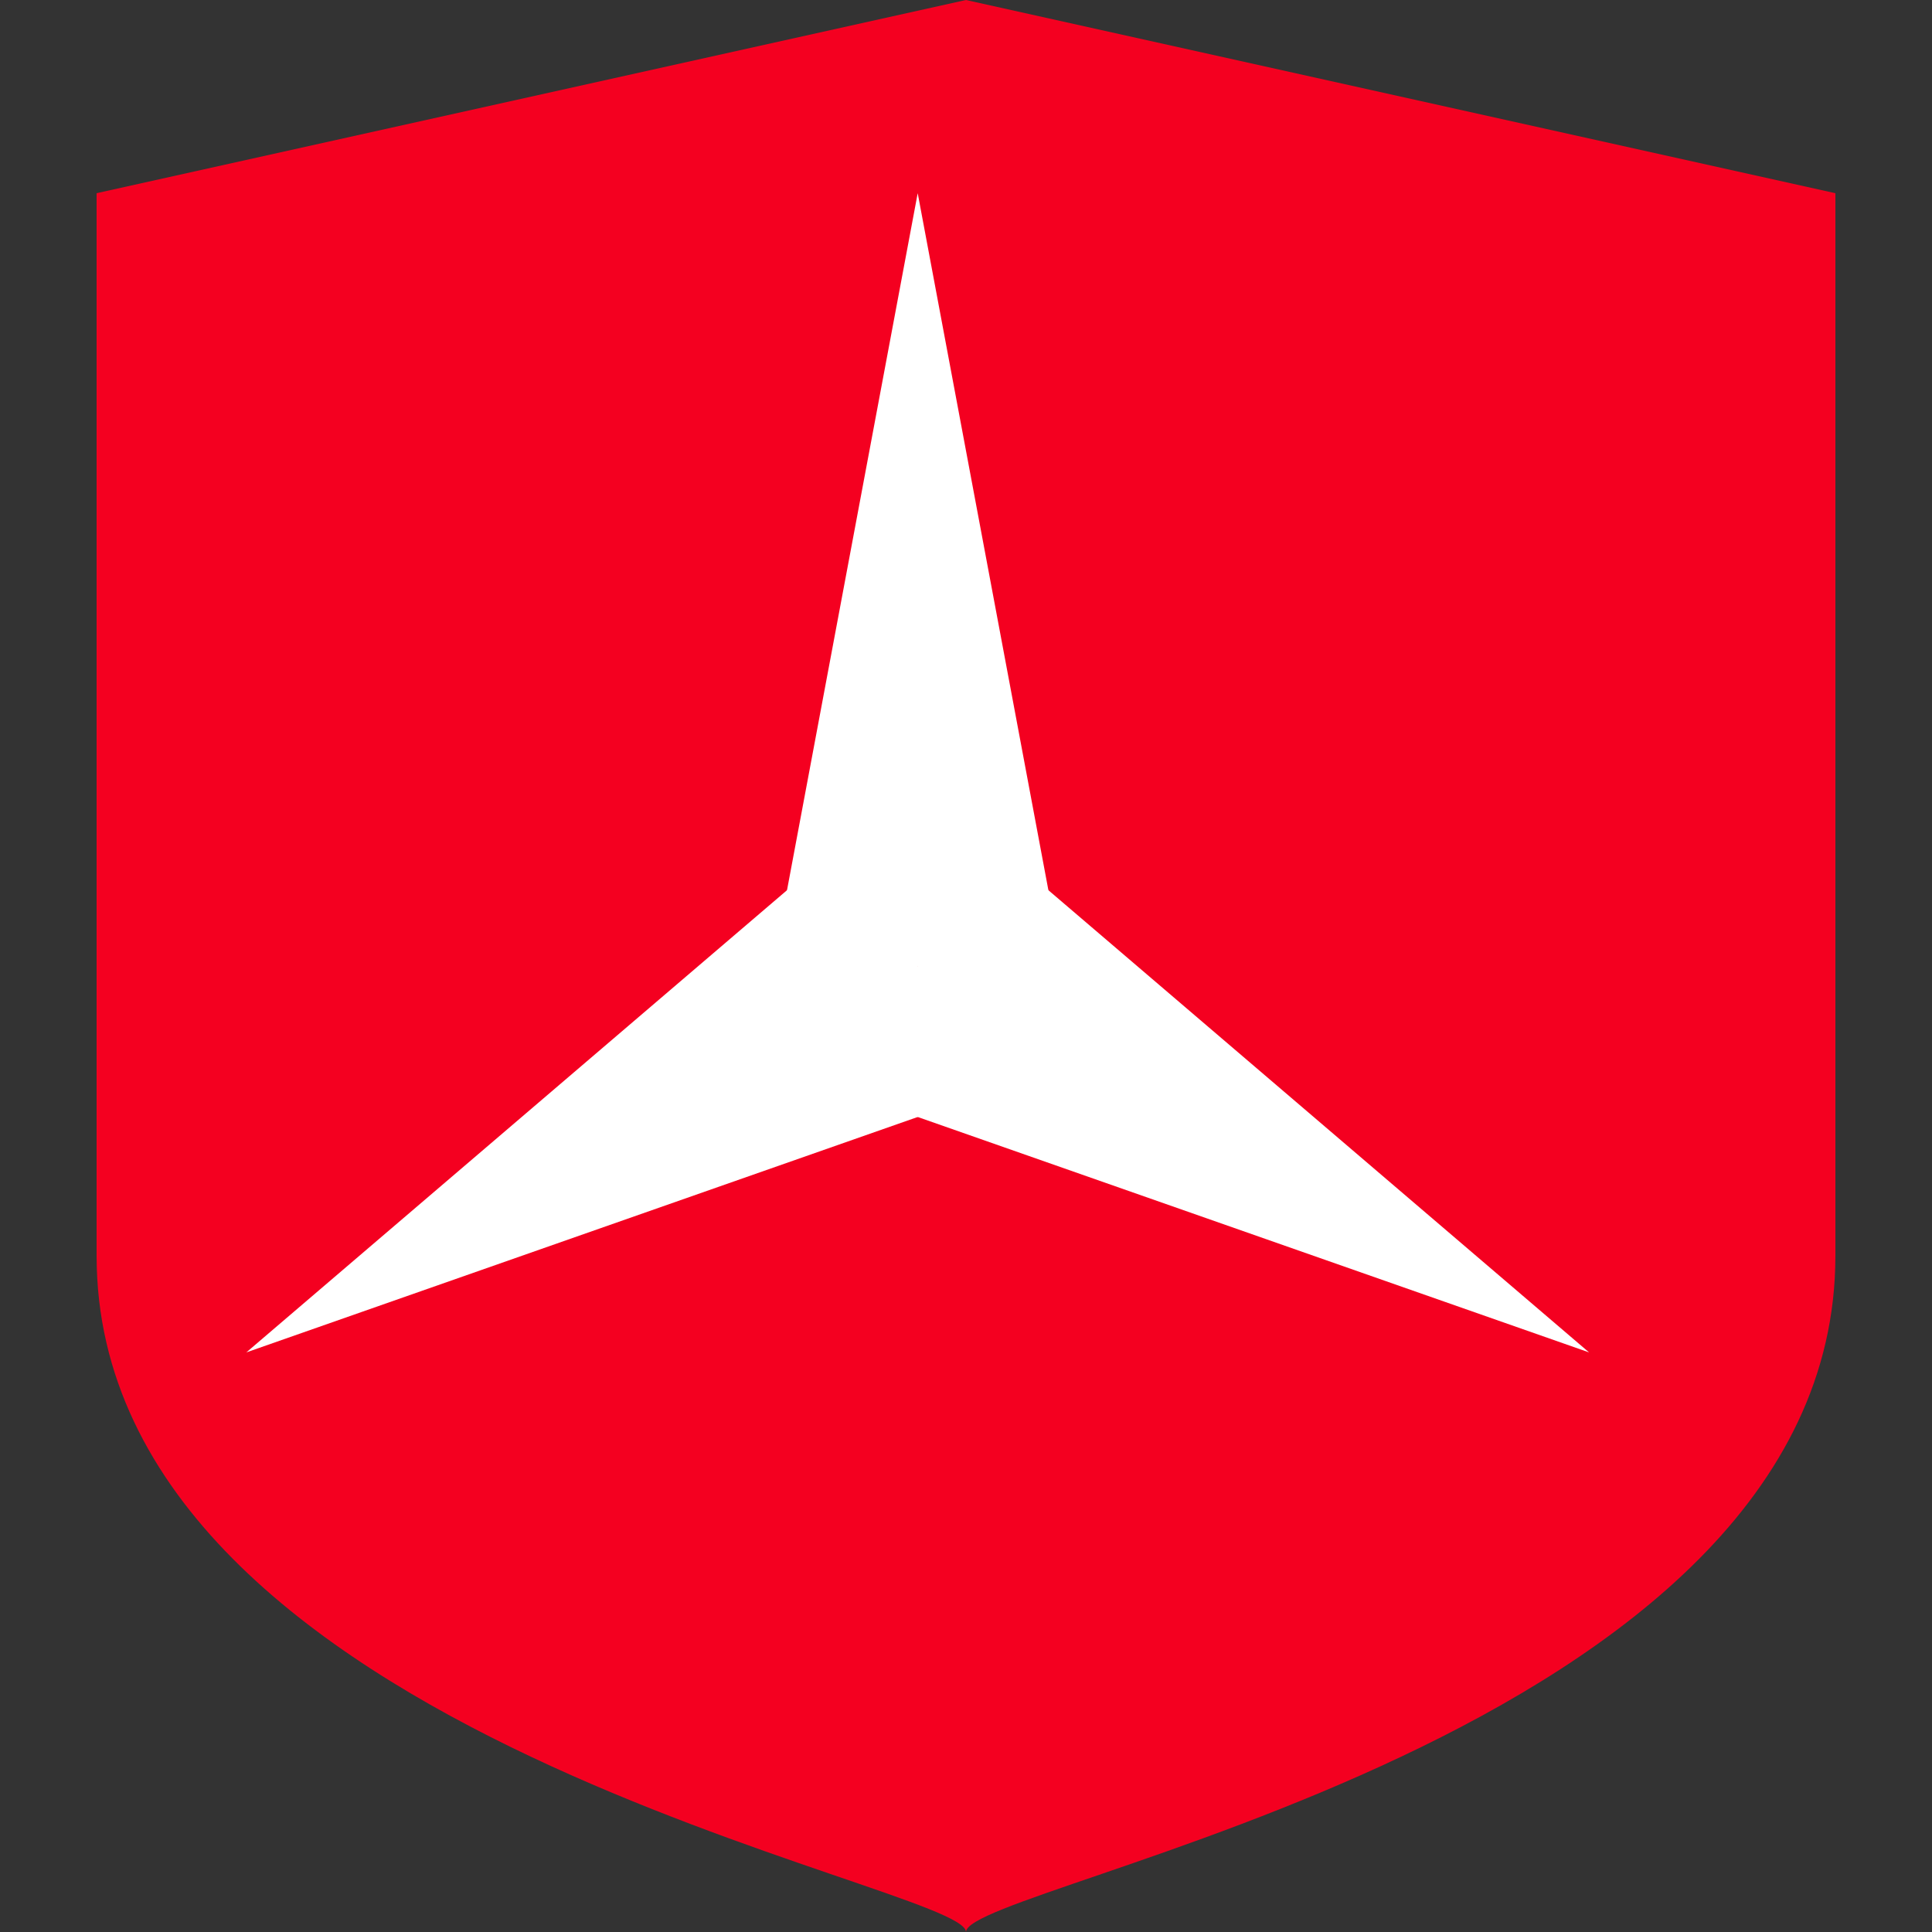
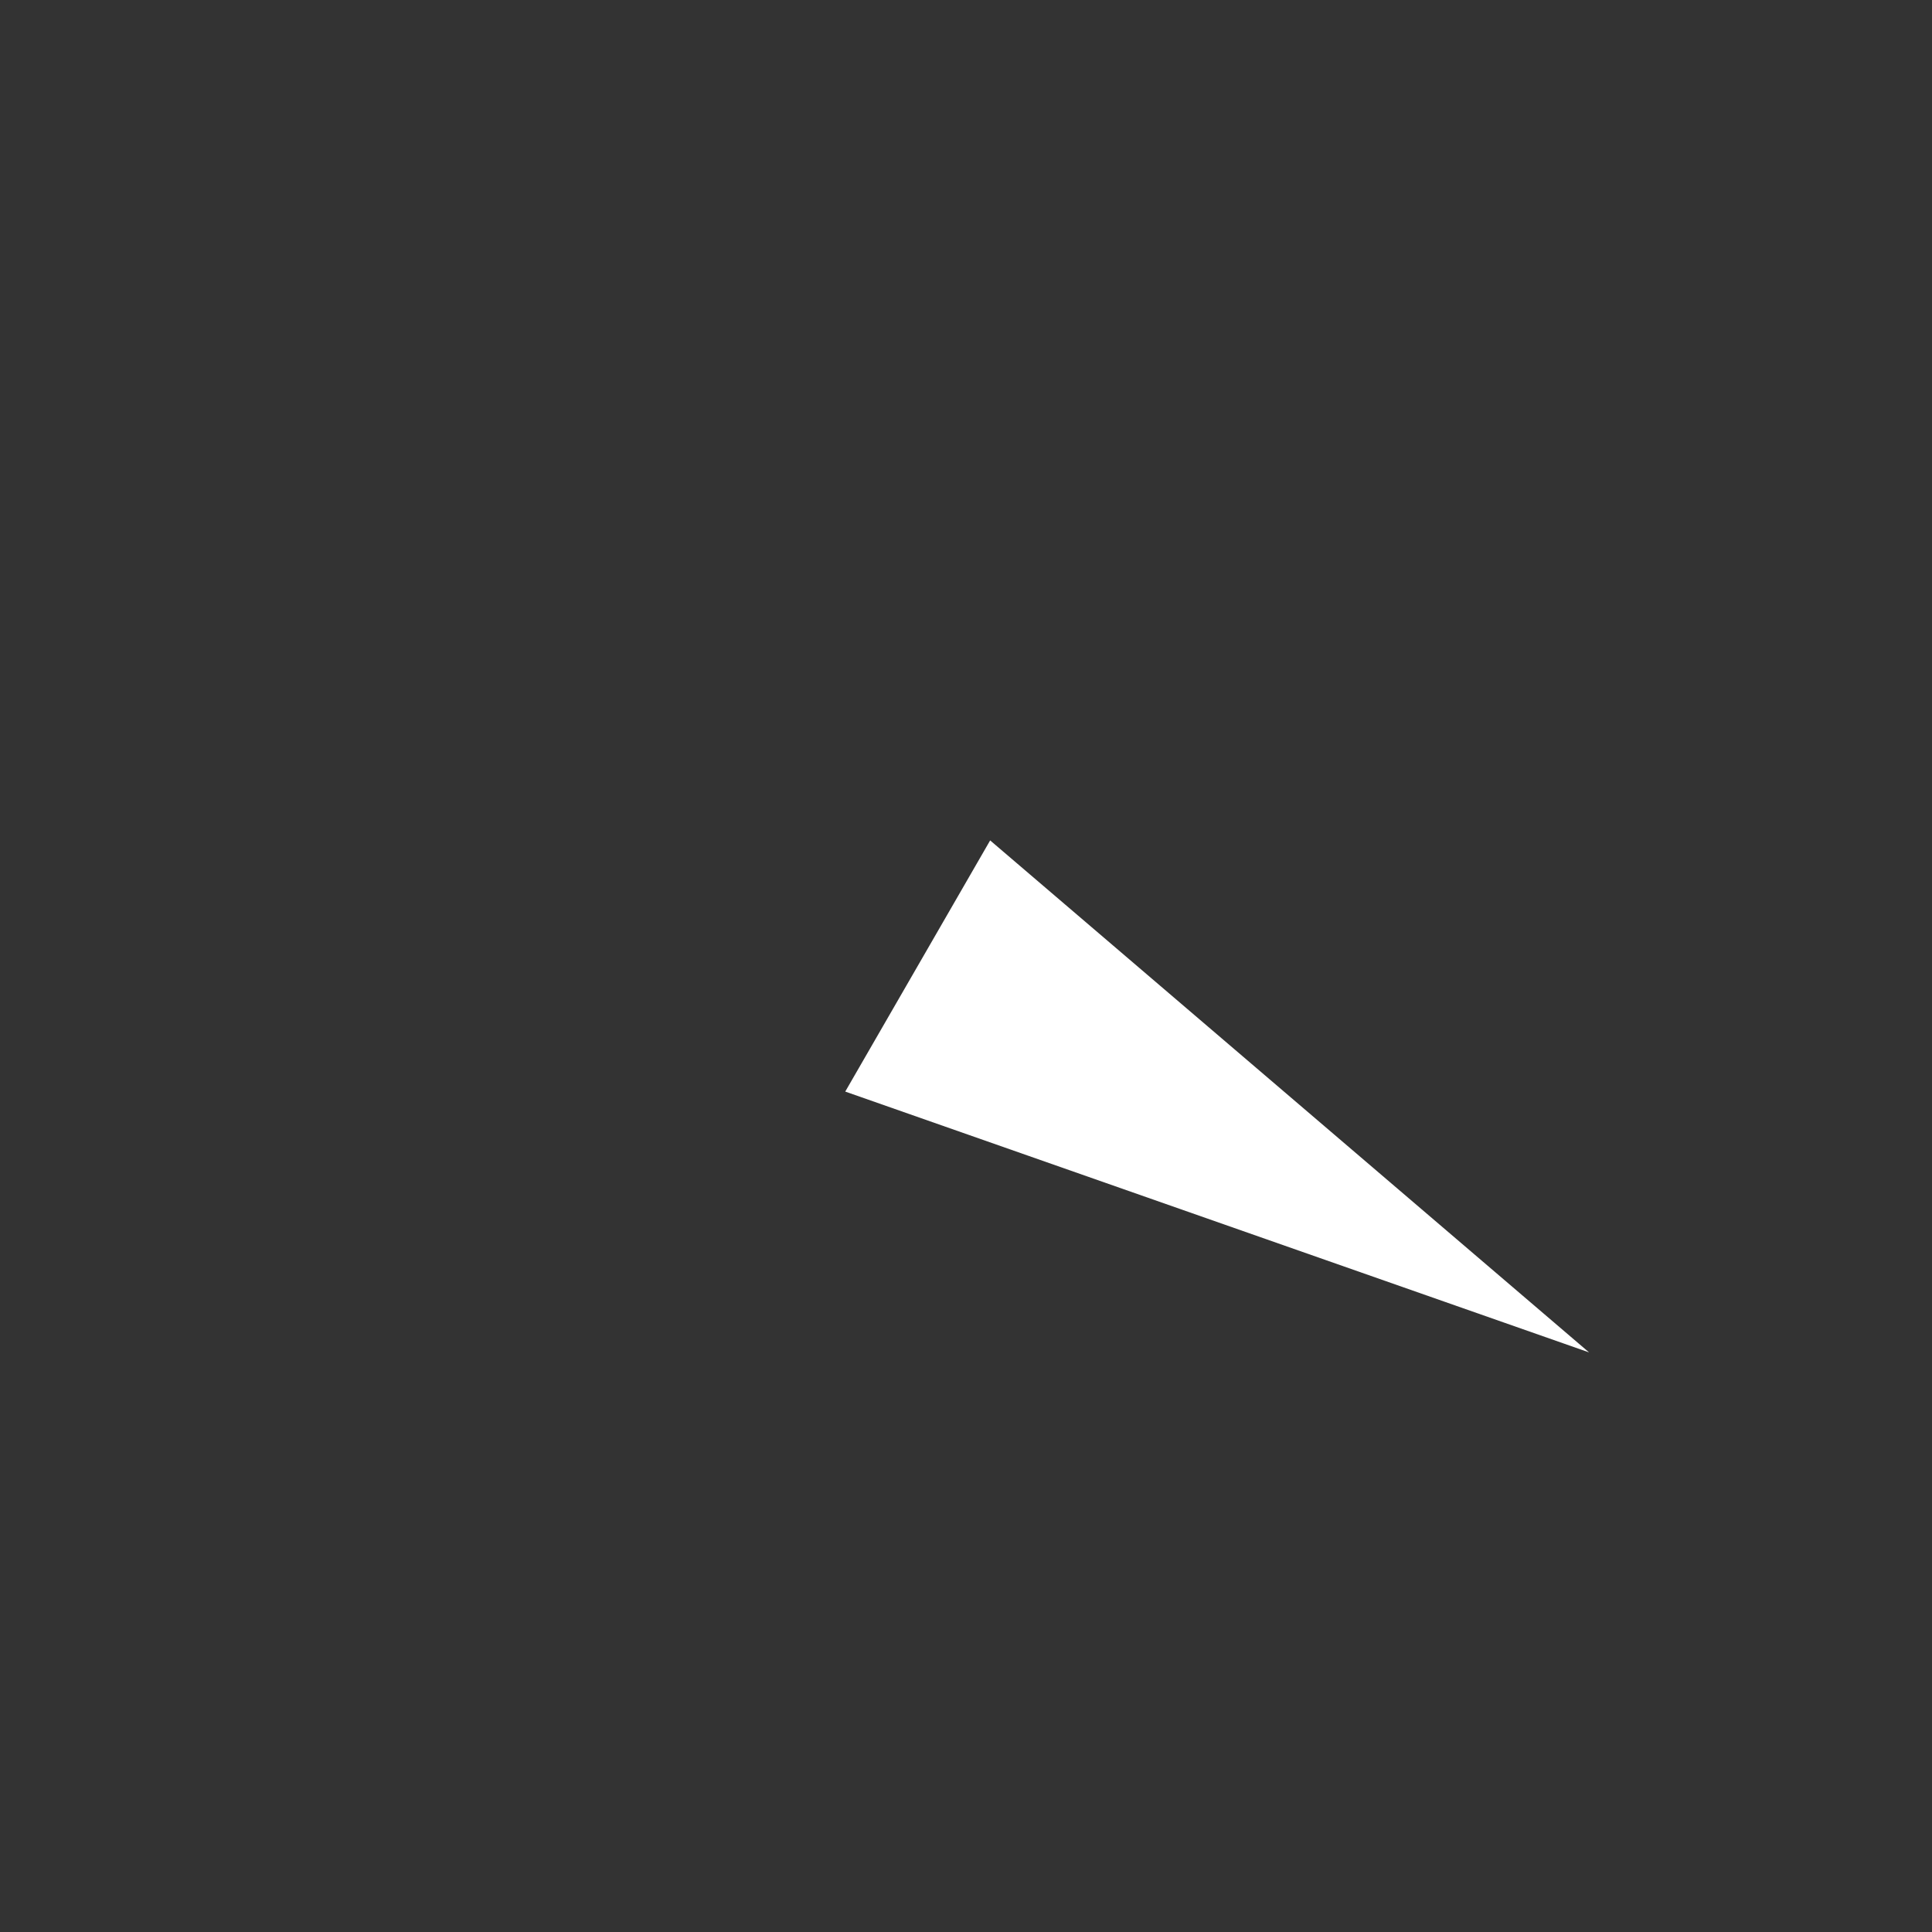
<svg xmlns="http://www.w3.org/2000/svg" width="40" height="40">
  <rect width="100%" height="100%" fill="#333333" stroke="none" />
  <g>
    <title>background</title>
-     <rect fill="none" id="canvas_background" height="402" width="582" y="-1" x="-1" />
  </g>
  <g>
    <title>Layer 1</title>
    <g id="bg">
-       <path id="svg_1" d="m20,0l-18,4c0,0 0,16 0,22c0,10 18,13 18,14c0,-1 18,-4 18,-14c0,-6 0,-22 0,-22l-18,-4z" fill="#f40020" />
-     </g>
+       </g>
    <g id="shape">
-       <polygon id="svg_2" points="22,20 16,20 19,4 " fill="#FFFFFF" />
      <polygon id="svg_3" points="20.5,17.4 17.5,22.6 32.9,28 " fill="#FFFFFF" />
-       <polygon id="svg_4" points="20.5,22.6 17.5,17.4 5.1,28 " fill="#FFFFFF" />
    </g>
  </g>
</svg>